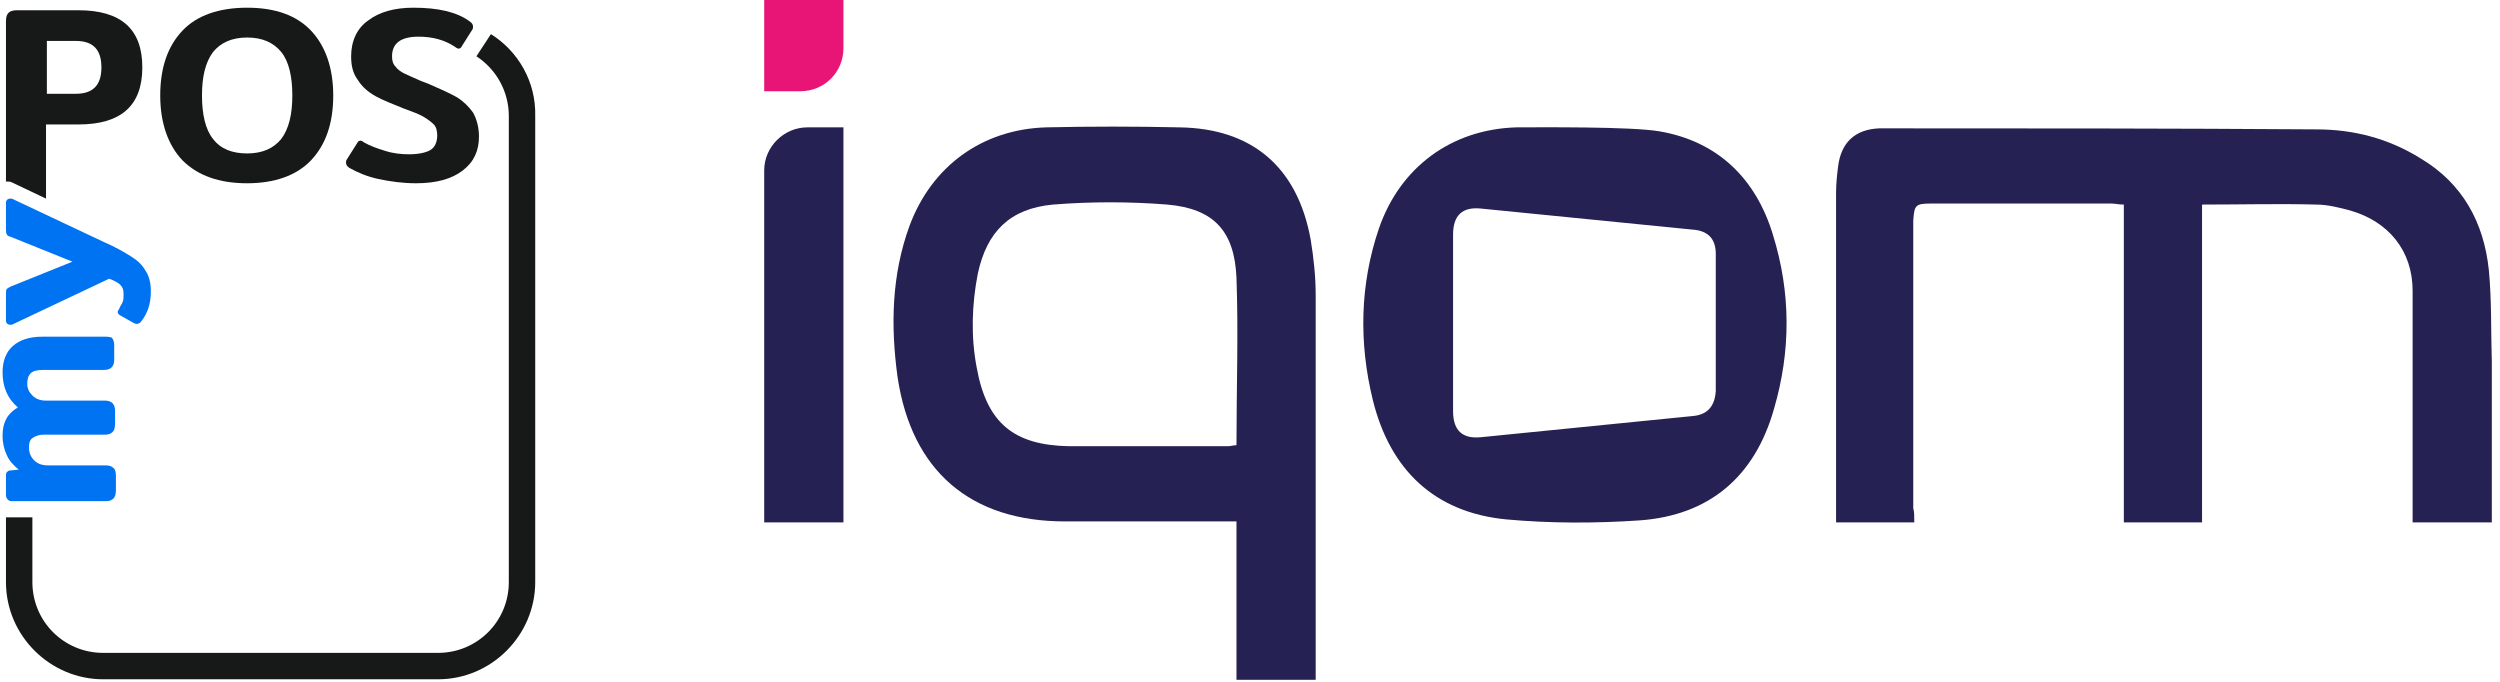
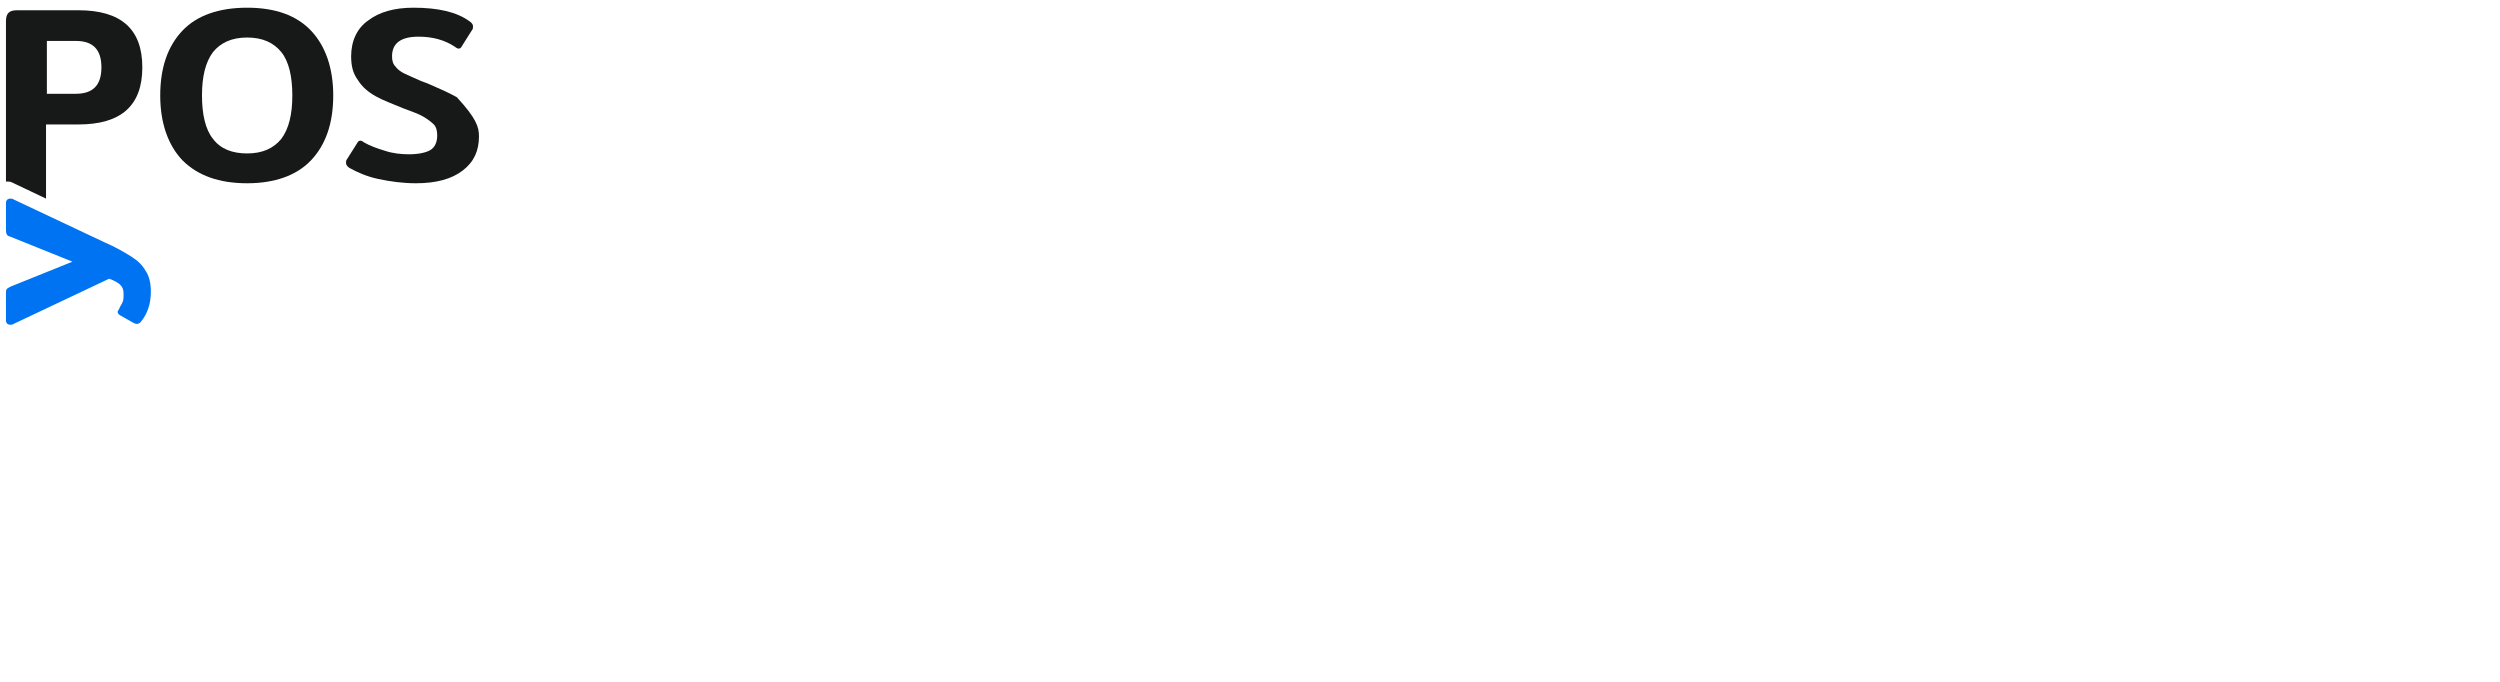
<svg xmlns="http://www.w3.org/2000/svg" viewBox="0 0 88 24" fill="none">
  <g clip-path="url(#clip0_317_3787)">
-     <path d="M17.28 1.201L16.77 1.981C17.46 2.431 17.91 3.211 17.91 4.081V20.491C17.91 21.871 16.8 22.981 15.42 22.981H3.63C2.25 22.981 1.14 21.871 1.14 20.491V18.211H0.21V20.491C0.21 22.381 1.77 23.911 3.63 23.911H15.42C17.31 23.911 18.84 22.351 18.84 20.491V4.081C18.87 2.881 18.24 1.801 17.28 1.201Z" fill="#171918" />
-     <path d="M3.72 11.851H1.5C1.02 11.851 0.69 11.971 0.45 12.181C0.21 12.391 0.09 12.721 0.09 13.111C0.09 13.621 0.27 14.041 0.63 14.341C0.27 14.551 0.09 14.851 0.09 15.331C0.09 15.601 0.15 15.841 0.24 16.021C0.33 16.231 0.48 16.381 0.66 16.531L0.36 16.561C0.3 16.561 0.27 16.591 0.24 16.621C0.21 16.651 0.21 16.711 0.21 16.771V17.371C0.21 17.461 0.21 17.521 0.27 17.581C0.33 17.641 0.36 17.641 0.45 17.641H3.72C3.84 17.641 3.93 17.611 3.99 17.551C4.05 17.491 4.08 17.401 4.08 17.251V16.741C4.08 16.621 4.05 16.501 3.99 16.471C3.93 16.411 3.84 16.381 3.72 16.381H1.68C1.47 16.381 1.32 16.321 1.2 16.201C1.08 16.081 1.02 15.931 1.02 15.751C1.02 15.601 1.05 15.481 1.14 15.421C1.23 15.361 1.35 15.301 1.53 15.301H3.69C3.81 15.301 3.9 15.271 3.96 15.211C4.02 15.151 4.05 15.061 4.05 14.911V14.461C4.05 14.341 4.02 14.251 3.96 14.191C3.9 14.131 3.81 14.101 3.69 14.101H1.62C1.41 14.101 1.26 14.041 1.14 13.921C1.02 13.801 0.96 13.681 0.96 13.501C0.96 13.351 0.99 13.231 1.08 13.141C1.17 13.051 1.32 13.021 1.53 13.021H3.66C3.78 13.021 3.87 12.991 3.93 12.931C3.99 12.871 4.02 12.781 4.02 12.661V12.151C4.02 12.031 3.99 11.941 3.93 11.881C3.93 11.881 3.84 11.851 3.72 11.851Z" fill="#0073F2" />
    <path d="M5.13 9.541C5.01 9.331 4.86 9.181 4.62 9.031C4.38 8.881 4.08 8.701 3.66 8.521L0.48 7.021C0.45 6.991 0.39 6.991 0.36 6.991C0.27 6.991 0.21 7.051 0.21 7.141V8.071C0.21 8.161 0.21 8.191 0.24 8.251C0.27 8.311 0.3 8.311 0.39 8.341L2.55 9.211L0.39 10.081C0.33 10.111 0.27 10.141 0.24 10.171C0.21 10.201 0.21 10.261 0.21 10.351V11.281C0.21 11.371 0.27 11.431 0.36 11.431C0.39 11.431 0.45 11.431 0.48 11.401L3.84 9.811C4.02 9.871 4.17 9.961 4.23 10.021C4.32 10.111 4.35 10.201 4.35 10.351C4.35 10.441 4.35 10.561 4.32 10.621C4.29 10.711 4.23 10.771 4.2 10.861C4.17 10.921 4.14 10.951 4.14 10.981C4.14 11.011 4.17 11.071 4.23 11.101L4.71 11.371C4.77 11.401 4.8 11.401 4.83 11.401C4.86 11.401 4.92 11.371 4.95 11.341C5.19 11.041 5.31 10.711 5.31 10.261C5.31 9.961 5.25 9.721 5.13 9.541Z" fill="#0073F2" />
    <path d="M6.42 5.641C5.91 5.101 5.64 4.321 5.64 3.361C5.64 2.371 5.91 1.621 6.42 1.081C6.93 0.541 7.71 0.271 8.7 0.271C9.69 0.271 10.44 0.541 10.95 1.081C11.46 1.621 11.73 2.401 11.73 3.361C11.73 4.351 11.46 5.101 10.95 5.641C10.44 6.181 9.66 6.451 8.7 6.451C7.71 6.451 6.96 6.181 6.42 5.641ZM9.9 4.891C10.17 4.531 10.29 4.021 10.29 3.361C10.29 2.701 10.17 2.161 9.9 1.831C9.63 1.501 9.24 1.321 8.7 1.321C8.16 1.321 7.77 1.501 7.5 1.831C7.23 2.191 7.11 2.701 7.11 3.361C7.11 4.021 7.23 4.561 7.5 4.891C7.77 5.251 8.19 5.401 8.7 5.401C9.24 5.401 9.63 5.221 9.9 4.891Z" fill="#171918" />
-     <path d="M13.32 6.301C12.9 6.211 12.57 6.061 12.3 5.911C12.21 5.851 12.18 5.791 12.18 5.731C12.18 5.701 12.18 5.641 12.21 5.611L12.57 5.041C12.6 4.981 12.63 4.951 12.69 4.951C12.72 4.951 12.78 4.981 12.81 5.011C13.02 5.131 13.26 5.221 13.56 5.311C13.83 5.401 14.13 5.431 14.4 5.431C14.73 5.431 15 5.371 15.15 5.281C15.3 5.191 15.39 5.011 15.39 4.771C15.39 4.621 15.36 4.471 15.27 4.381C15.18 4.291 15.06 4.201 14.91 4.111C14.76 4.021 14.52 3.931 14.19 3.811C13.83 3.661 13.5 3.541 13.23 3.391C12.96 3.241 12.75 3.061 12.6 2.821C12.42 2.581 12.36 2.311 12.36 1.981C12.36 1.441 12.57 0.991 12.96 0.721C13.35 0.421 13.89 0.271 14.55 0.271C15.42 0.271 16.08 0.421 16.53 0.751C16.62 0.811 16.65 0.871 16.65 0.931C16.65 0.961 16.65 1.021 16.62 1.051L16.26 1.621C16.23 1.681 16.2 1.711 16.14 1.711C16.11 1.711 16.05 1.681 16.02 1.651C15.66 1.411 15.24 1.291 14.73 1.291C14.1 1.291 13.8 1.531 13.8 1.981C13.8 2.131 13.83 2.251 13.92 2.341C13.98 2.431 14.1 2.521 14.22 2.581C14.34 2.641 14.55 2.731 14.82 2.851L15.06 2.941C15.48 3.121 15.81 3.271 16.08 3.421C16.32 3.571 16.5 3.751 16.65 3.961C16.77 4.171 16.86 4.471 16.86 4.801C16.86 5.311 16.68 5.701 16.29 6.001C15.9 6.301 15.36 6.451 14.64 6.451C14.19 6.451 13.74 6.391 13.32 6.301Z" fill="#171918" />
+     <path d="M13.32 6.301C12.9 6.211 12.57 6.061 12.3 5.911C12.21 5.851 12.18 5.791 12.18 5.731C12.18 5.701 12.18 5.641 12.21 5.611L12.57 5.041C12.6 4.981 12.63 4.951 12.69 4.951C12.72 4.951 12.78 4.981 12.81 5.011C13.02 5.131 13.26 5.221 13.56 5.311C13.83 5.401 14.13 5.431 14.4 5.431C14.73 5.431 15 5.371 15.15 5.281C15.3 5.191 15.39 5.011 15.39 4.771C15.39 4.621 15.36 4.471 15.27 4.381C15.18 4.291 15.06 4.201 14.91 4.111C14.76 4.021 14.52 3.931 14.19 3.811C13.83 3.661 13.5 3.541 13.23 3.391C12.96 3.241 12.75 3.061 12.6 2.821C12.42 2.581 12.36 2.311 12.36 1.981C12.36 1.441 12.57 0.991 12.96 0.721C13.35 0.421 13.89 0.271 14.55 0.271C15.42 0.271 16.08 0.421 16.53 0.751C16.62 0.811 16.65 0.871 16.65 0.931C16.65 0.961 16.65 1.021 16.62 1.051L16.26 1.621C16.23 1.681 16.2 1.711 16.14 1.711C16.11 1.711 16.05 1.681 16.02 1.651C15.66 1.411 15.24 1.291 14.73 1.291C14.1 1.291 13.8 1.531 13.8 1.981C13.8 2.131 13.83 2.251 13.92 2.341C13.98 2.431 14.1 2.521 14.22 2.581C14.34 2.641 14.55 2.731 14.82 2.851L15.06 2.941C15.48 3.121 15.81 3.271 16.08 3.421C16.77 4.171 16.86 4.471 16.86 4.801C16.86 5.311 16.68 5.701 16.29 6.001C15.9 6.301 15.36 6.451 14.64 6.451C14.19 6.451 13.74 6.391 13.32 6.301Z" fill="#171918" />
    <path d="M0.27 6.391C0.33 6.391 0.36 6.391 0.42 6.421L1.62 6.991V4.381H2.76C4.26 4.381 5.01 3.721 5.01 2.371C5.01 1.021 4.26 0.361 2.76 0.361H0.6C0.45 0.361 0.36 0.391 0.3 0.451C0.24 0.511 0.21 0.601 0.21 0.751V6.391C0.21 6.391 0.24 6.391 0.27 6.391ZM1.65 1.441H2.67C3.27 1.441 3.57 1.741 3.57 2.371C3.57 3.001 3.27 3.301 2.67 3.301H1.65V1.441Z" fill="#171918" />
  </g>
  <g clip-path="url(#clip1_317_3787)">
-     <path d="M29.689 4.483H28.418C27.606 4.483 26.9 5.154 26.9 6.001V18.389H29.689V4.483Z" fill="#252152" />
    <path d="M29.689 0.001H26.9V3.212H28.171C29.018 3.212 29.689 2.542 29.689 1.695V0.001Z" fill="#E91576" />
-     <path d="M67.383 18.389C66.43 18.389 65.583 18.389 64.63 18.389C64.63 18.212 64.63 18.071 64.63 17.93C64.63 14.224 64.63 10.518 64.63 6.777C64.63 6.459 64.665 6.142 64.701 5.859C64.806 5.012 65.3 4.554 66.147 4.518C66.253 4.518 66.359 4.518 66.43 4.518C71.477 4.518 76.524 4.518 81.536 4.554C82.842 4.554 84.077 4.871 85.206 5.577C86.689 6.459 87.43 7.836 87.606 9.495C87.712 10.589 87.677 11.648 87.712 12.742C87.712 14.612 87.712 16.483 87.712 18.389C86.795 18.389 85.877 18.389 84.924 18.389C84.924 18.248 84.924 18.071 84.924 17.895C84.924 15.354 84.924 12.777 84.924 10.236C84.924 8.824 84.077 7.801 82.736 7.412C82.347 7.307 81.924 7.201 81.536 7.201C80.23 7.165 78.889 7.201 77.512 7.201C77.512 10.942 77.512 14.648 77.512 18.389C76.595 18.389 75.712 18.389 74.759 18.389C74.759 14.683 74.759 10.942 74.759 7.201C74.583 7.201 74.442 7.165 74.336 7.165C72.218 7.165 70.065 7.165 67.948 7.165C67.418 7.165 67.383 7.236 67.347 7.765C67.347 11.154 67.347 14.507 67.347 17.895C67.383 18.001 67.383 18.177 67.383 18.389Z" fill="#252152" />
    <path d="M46.312 10.377C46.312 9.742 46.241 9.071 46.136 8.436C45.677 5.895 44.089 4.518 41.512 4.483C39.959 4.448 38.371 4.448 36.818 4.483C34.559 4.554 32.794 5.859 32.018 7.942C31.383 9.671 31.347 11.471 31.594 13.271C32.089 16.589 34.171 18.354 37.489 18.354C39.324 18.354 41.194 18.354 43.03 18.354C43.171 18.354 43.312 18.354 43.524 18.354C43.524 19.342 43.524 20.259 43.524 21.177C43.524 22.095 43.524 23.012 43.524 23.93C44.477 23.93 45.359 23.93 46.312 23.93C46.312 23.789 46.312 23.648 46.312 23.542C46.312 19.165 46.312 14.789 46.312 10.377ZM43.524 15.671C43.418 15.671 43.312 15.707 43.241 15.707C41.371 15.707 39.5 15.707 37.63 15.707C35.688 15.671 34.736 14.895 34.383 12.954C34.171 11.86 34.206 10.73 34.418 9.636C34.736 8.154 35.547 7.342 37.065 7.201C38.406 7.095 39.747 7.095 41.089 7.201C42.712 7.342 43.453 8.118 43.524 9.777C43.594 11.718 43.524 13.659 43.524 15.671Z" fill="#252152" />
    <path d="M62.406 8.26C61.806 6.283 60.465 4.977 58.418 4.624C57.43 4.448 54.077 4.483 53.371 4.483C51.077 4.554 49.277 5.895 48.536 8.048C47.865 10.024 47.83 12.071 48.324 14.083C48.924 16.518 50.477 18.036 53.018 18.283C54.571 18.424 56.159 18.424 57.712 18.318C60.183 18.142 61.771 16.765 62.442 14.401C63.042 12.354 63.042 10.307 62.406 8.26ZM59.548 14.648C57.077 14.895 54.606 15.142 52.136 15.389C51.465 15.46 51.148 15.142 51.148 14.471C51.148 13.448 51.148 12.424 51.148 11.366C51.148 10.342 51.148 9.318 51.148 8.26C51.148 7.589 51.465 7.271 52.136 7.342C54.606 7.589 57.112 7.836 59.583 8.083C60.112 8.118 60.395 8.401 60.395 8.93C60.395 10.554 60.395 12.142 60.395 13.765C60.359 14.33 60.077 14.613 59.548 14.648Z" fill="#252152" />
  </g>
  <defs>
    <clipPath id="clip0_317_3787">
      <rect width="18.9" height="24" fill="white" transform="translate(0 0.001)" />
    </clipPath>
    <clipPath id="clip1_317_3787">
-       <rect width="60.857" height="24" fill="white" transform="translate(26.9 0.001)" />
-     </clipPath>
+       </clipPath>
  </defs>
</svg>